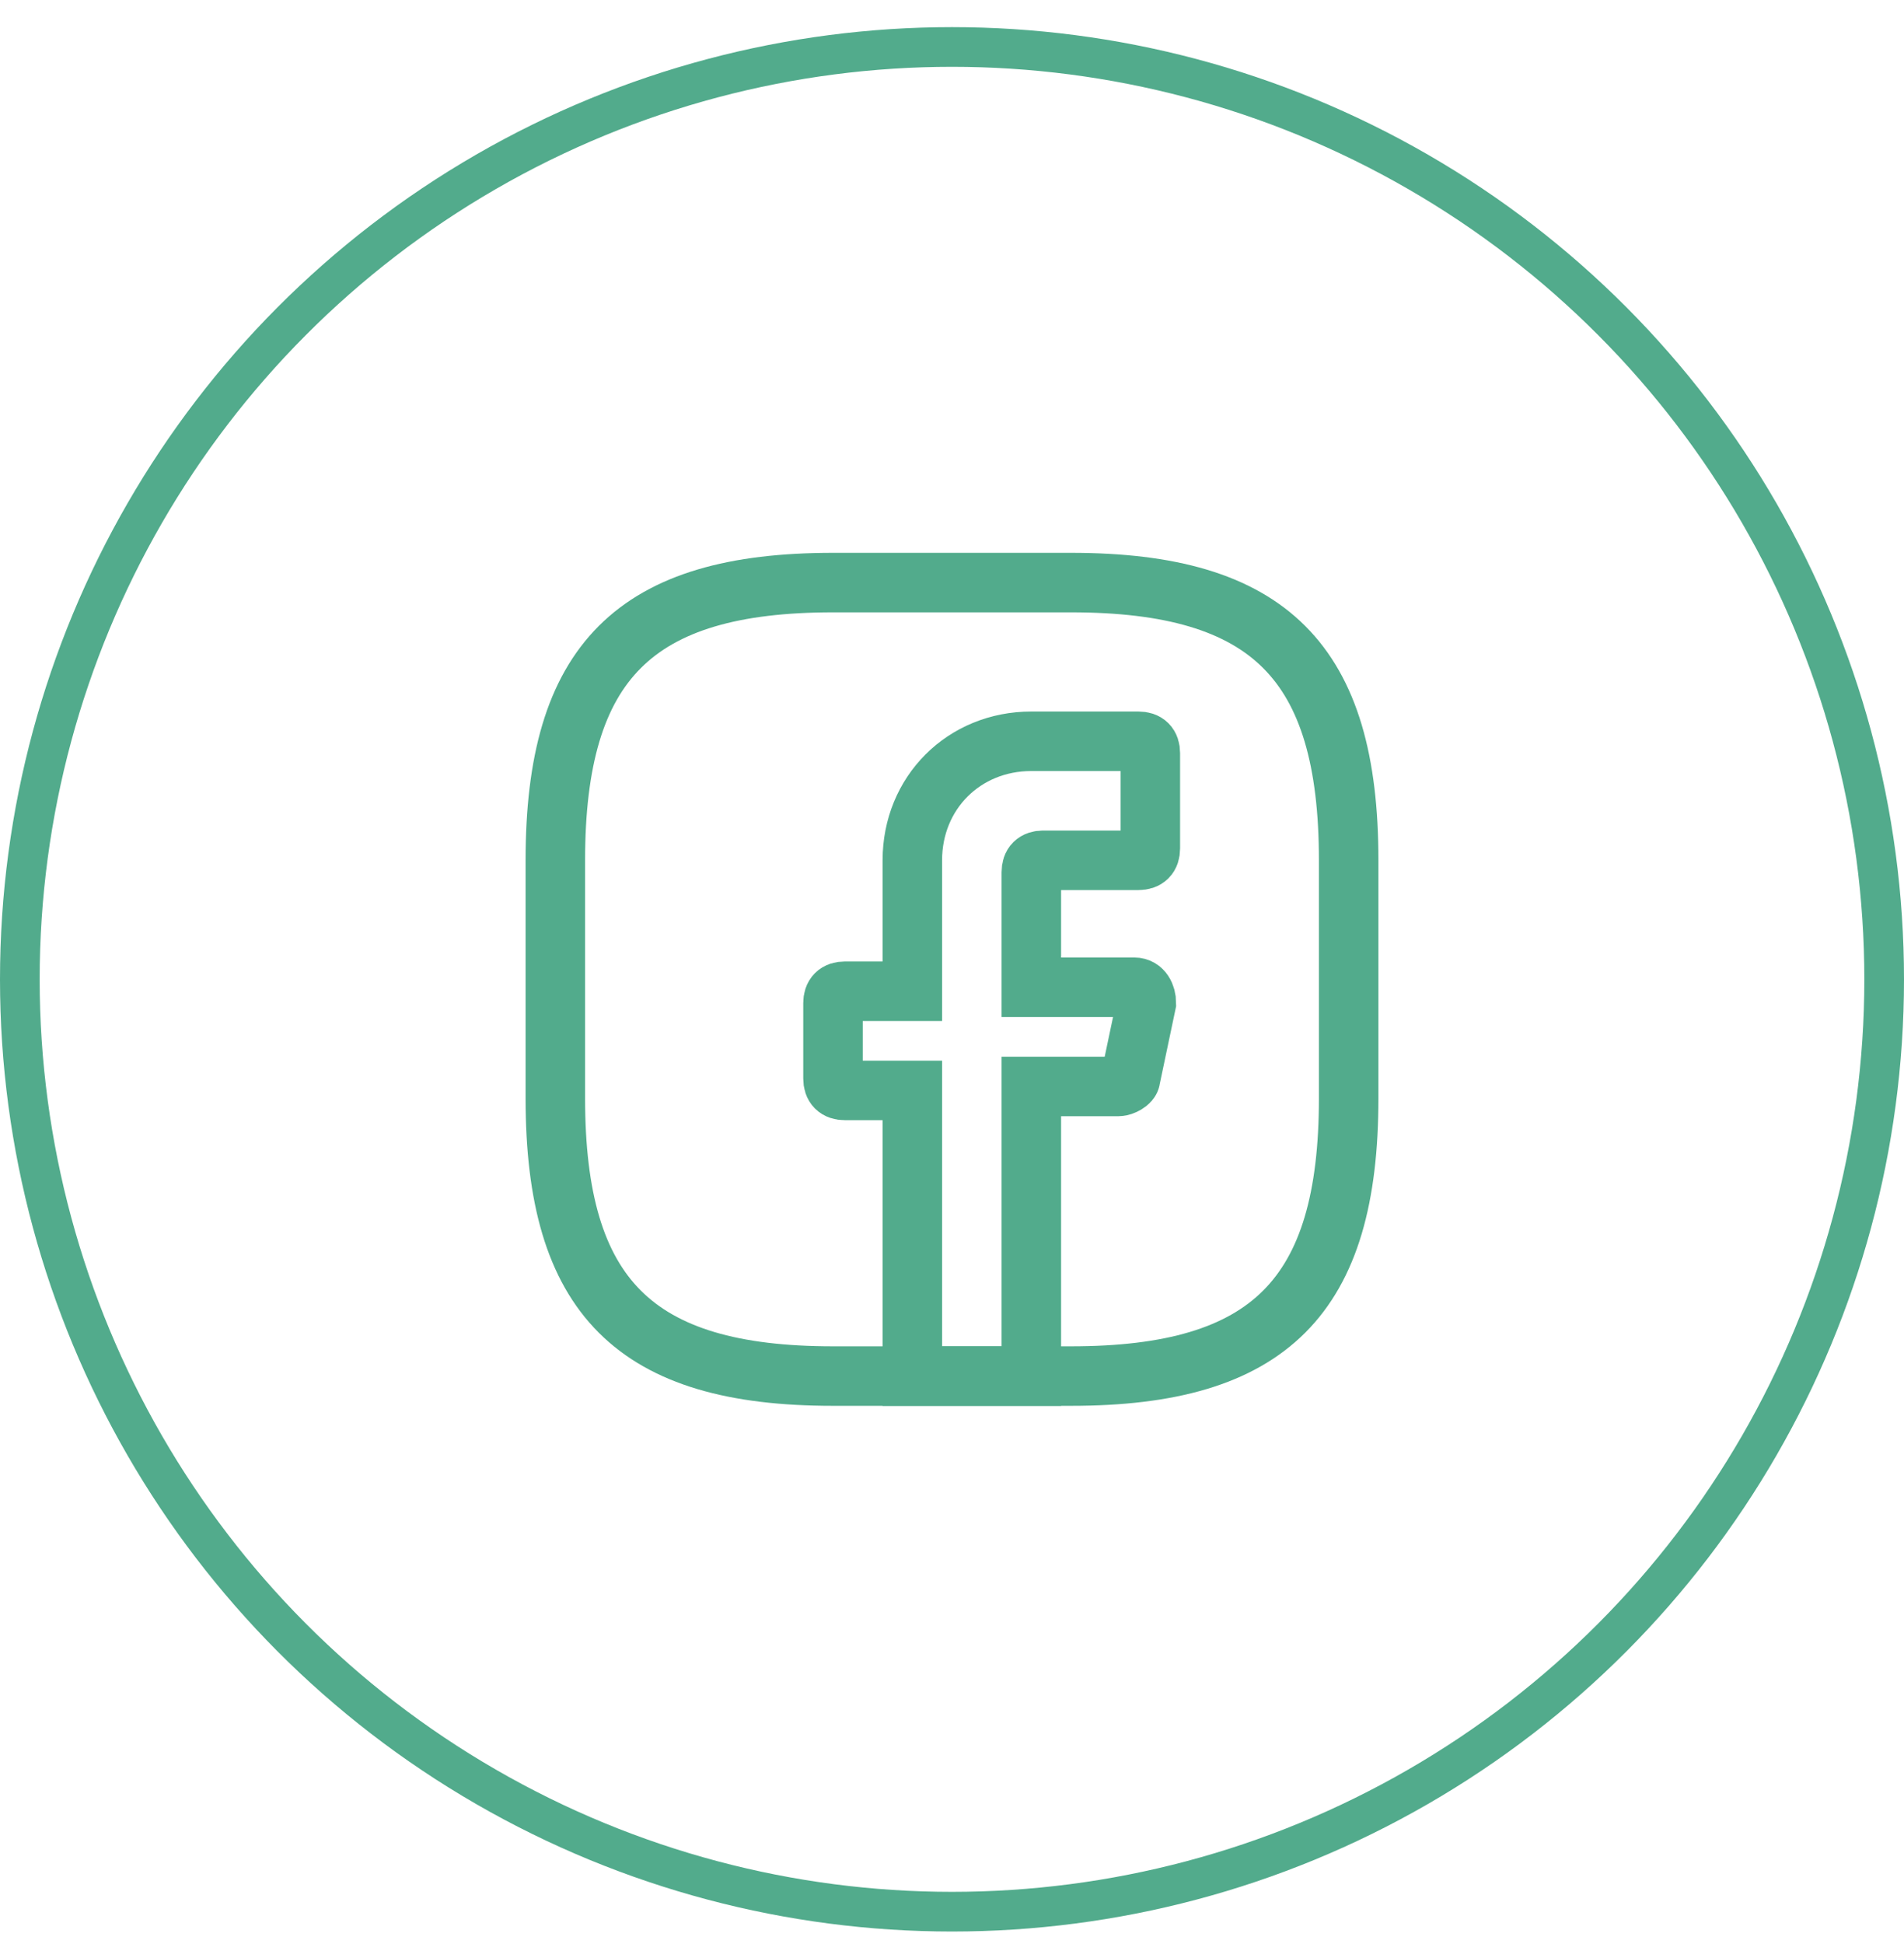
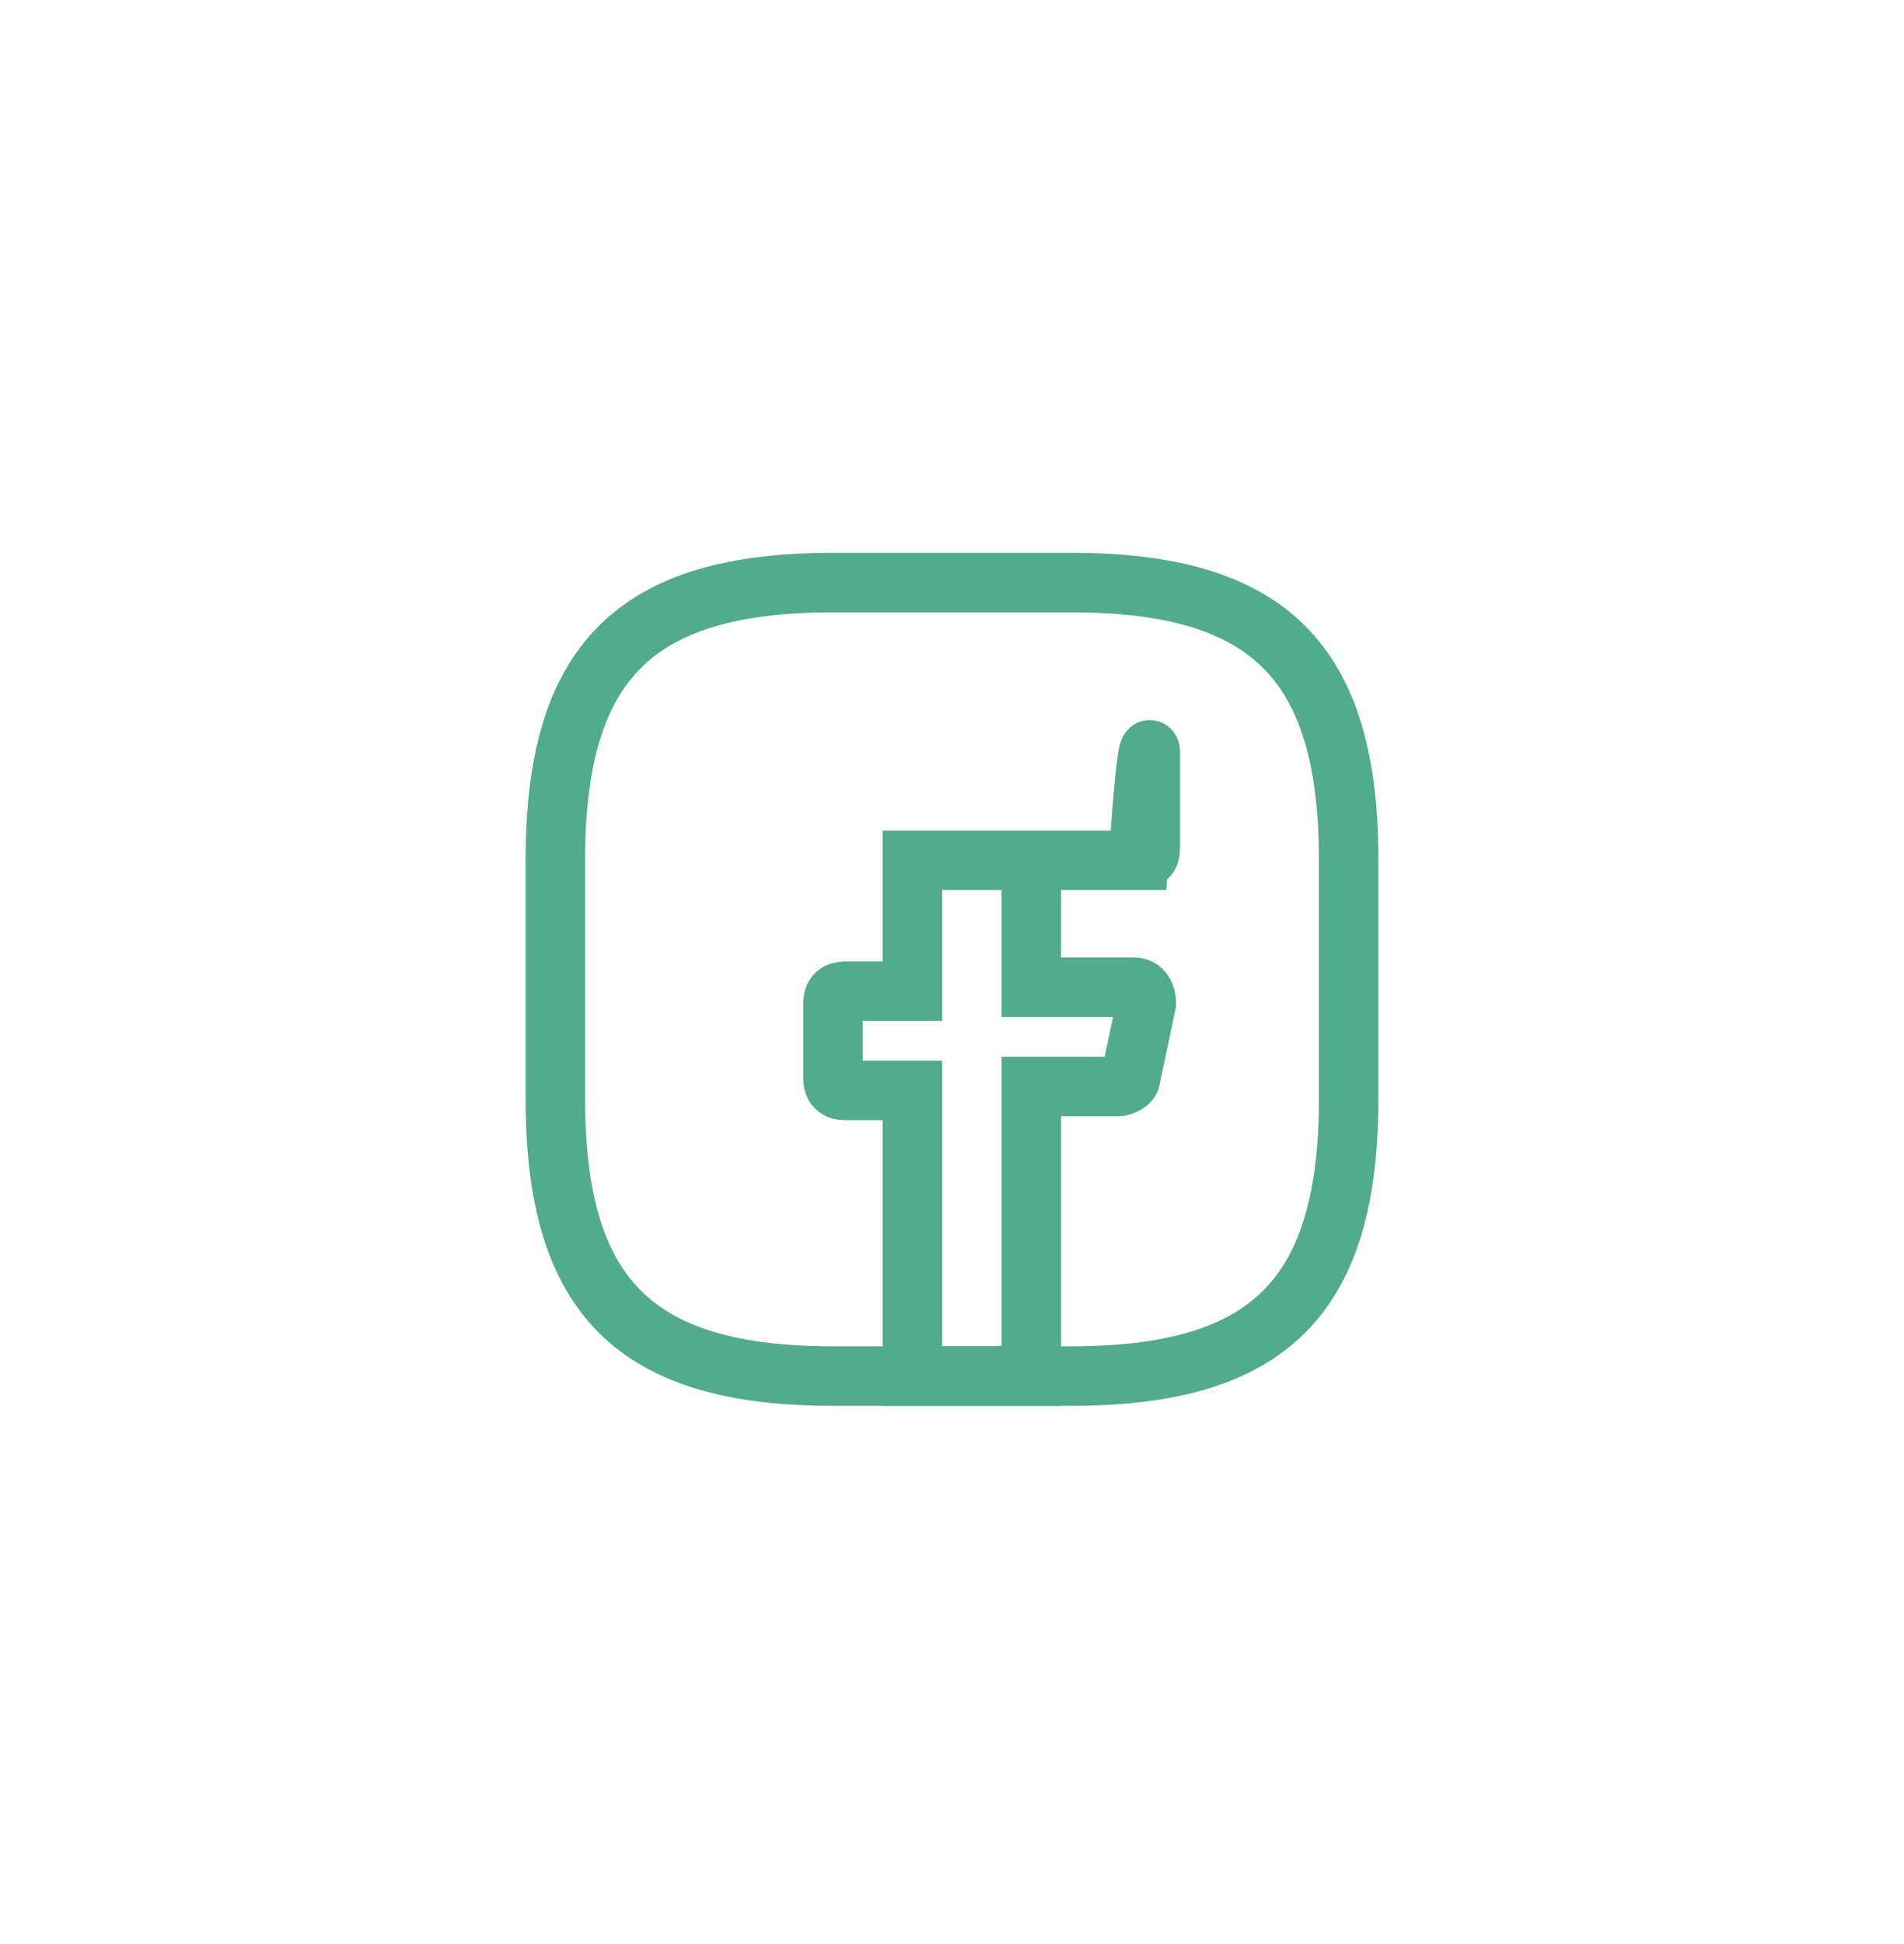
<svg xmlns="http://www.w3.org/2000/svg" width="48" height="49" viewBox="0 0 48 49" fill="none">
-   <circle cx="24" cy="24.684" r="23.5" stroke="#52AB8C" />
-   <path d="M26 21.984V24.884H28.6C28.8 24.884 28.9 25.084 28.9 25.284L28.5 27.184C28.5 27.284 28.3 27.384 28.2 27.384H26V34.684H23V27.484H21.3C21.1 27.484 21 27.384 21 27.184V25.284C21 25.084 21.1 24.984 21.3 24.984H23V21.684C23 19.984 24.3 18.684 26 18.684H28.7C28.9 18.684 29 18.784 29 18.984V21.384C29 21.584 28.9 21.684 28.7 21.684H26.3C26.1 21.684 26 21.784 26 21.984Z" stroke="#52AB8C" stroke-width="1.5" stroke-miterlimit="10" stroke-linecap="round" />
+   <path d="M26 21.984V24.884H28.6C28.8 24.884 28.9 25.084 28.9 25.284L28.5 27.184C28.5 27.284 28.3 27.384 28.2 27.384H26V34.684H23V27.484H21.3C21.1 27.484 21 27.384 21 27.184V25.284C21 25.084 21.1 24.984 21.3 24.984H23V21.684H28.7C28.9 18.684 29 18.784 29 18.984V21.384C29 21.584 28.9 21.684 28.7 21.684H26.3C26.1 21.684 26 21.784 26 21.984Z" stroke="#52AB8C" stroke-width="1.5" stroke-miterlimit="10" stroke-linecap="round" />
  <path d="M27 34.684H21C16 34.684 14 32.684 14 27.684V21.684C14 16.684 16 14.684 21 14.684H27C32 14.684 34 16.684 34 21.684V27.684C34 32.684 32 34.684 27 34.684Z" stroke="#52AB8C" stroke-width="1.5" stroke-linecap="round" stroke-linejoin="round" />
</svg>